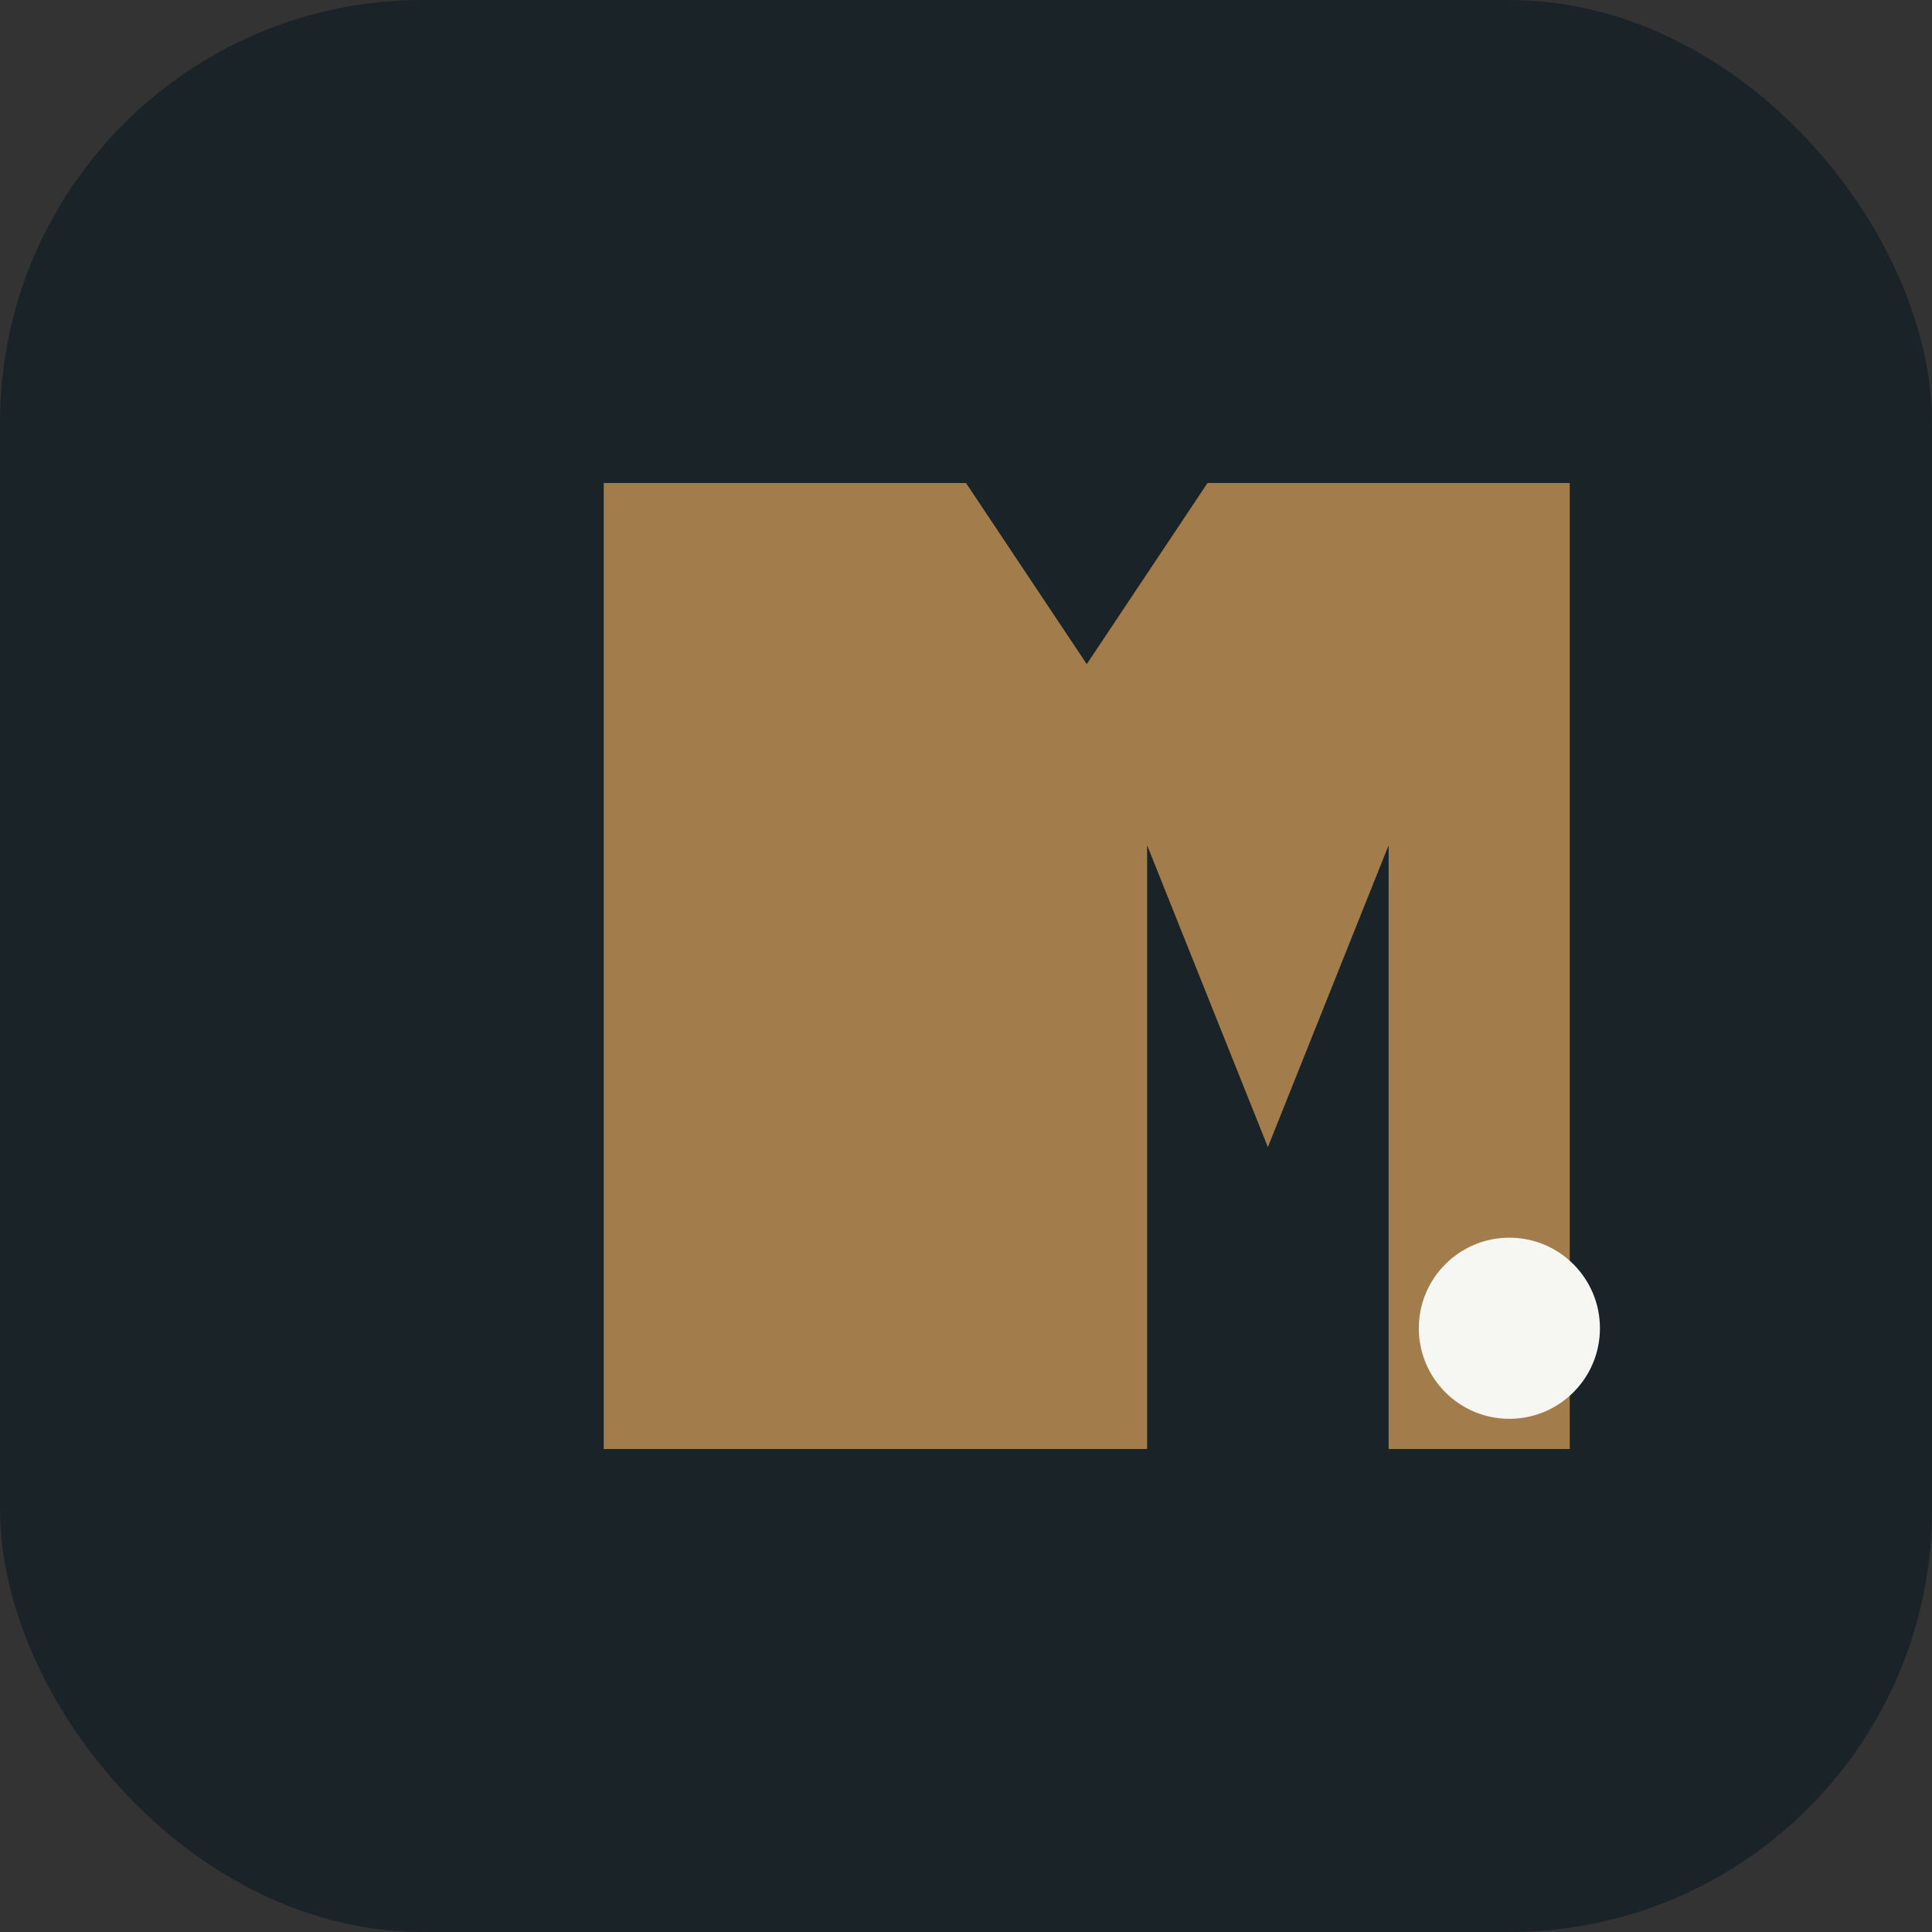
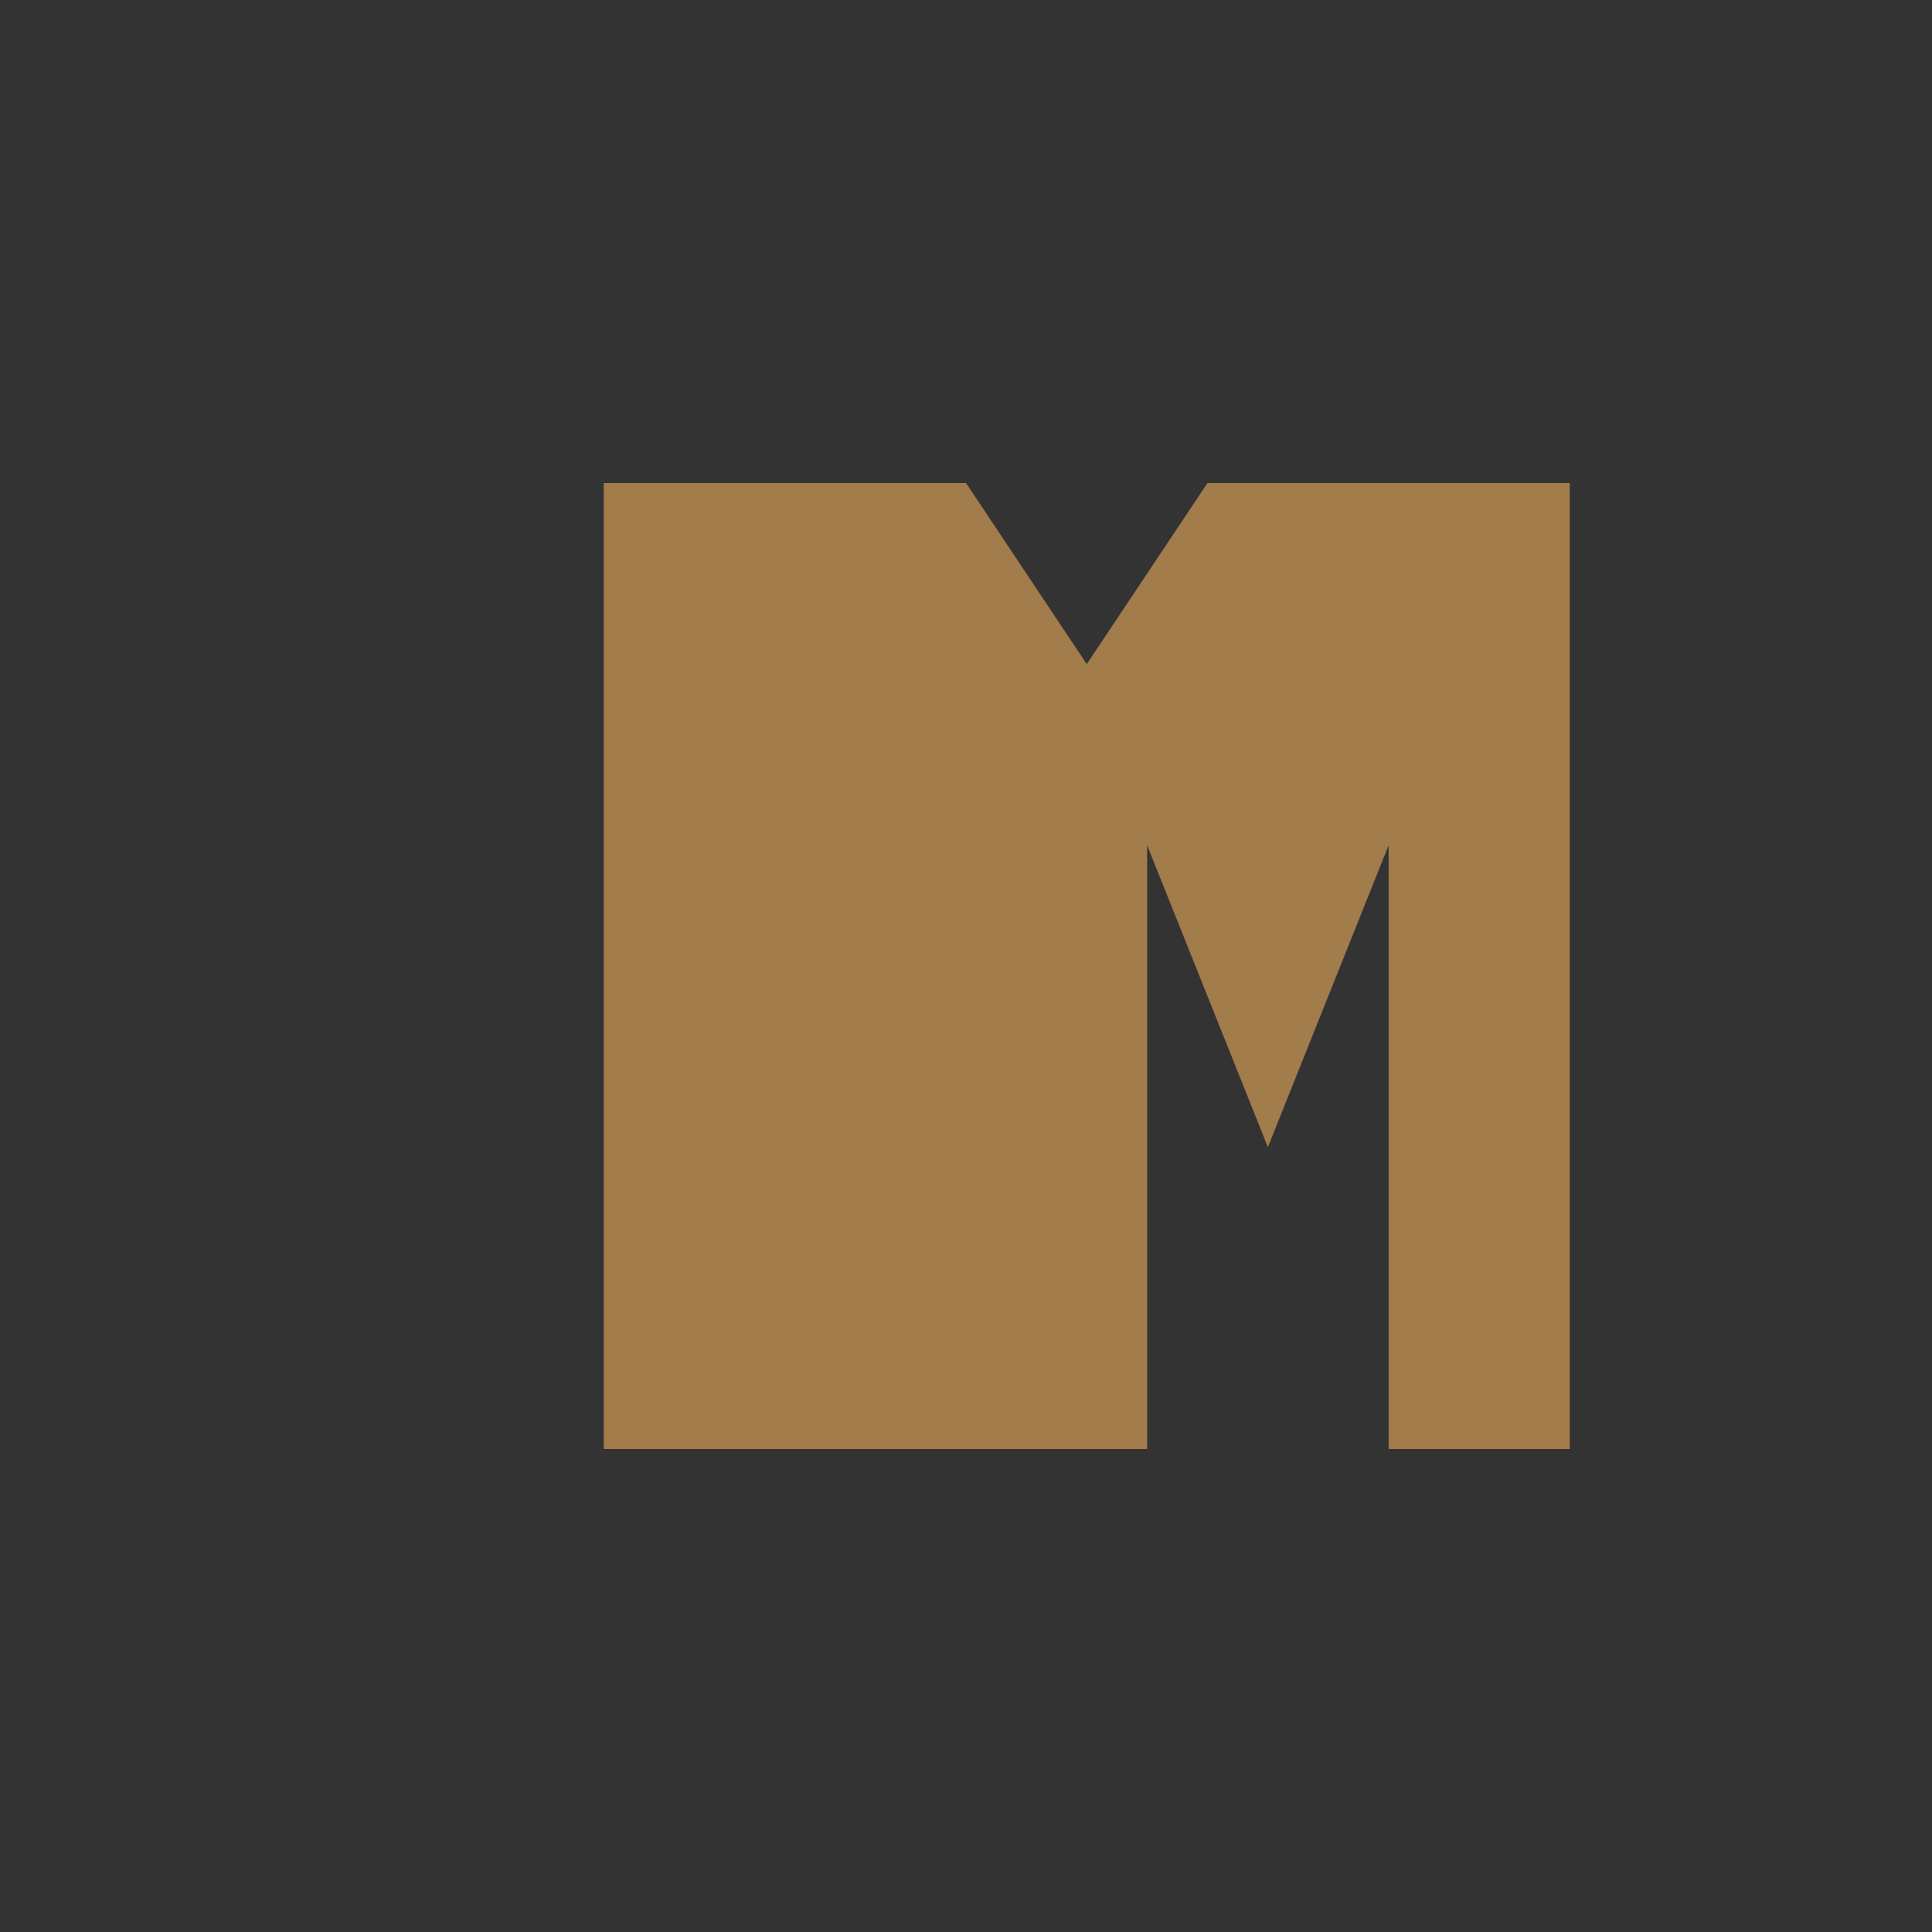
<svg xmlns="http://www.w3.org/2000/svg" width="32" height="32" viewBox="0 0 32 32">
  <rect x="0" y="0" width="32" height="32" fill="#333333" stroke="none" />
-   <rect width="32" height="32" rx="7" fill="#1A2327" />
  <path d="M10 24V8h6l2 3 2-3h6v16h-3V14l-2 5-2-5v10z" fill="#A37C4B" />
-   <circle cx="25" cy="22" r="1.5" fill="#F6F6F2" />
</svg>